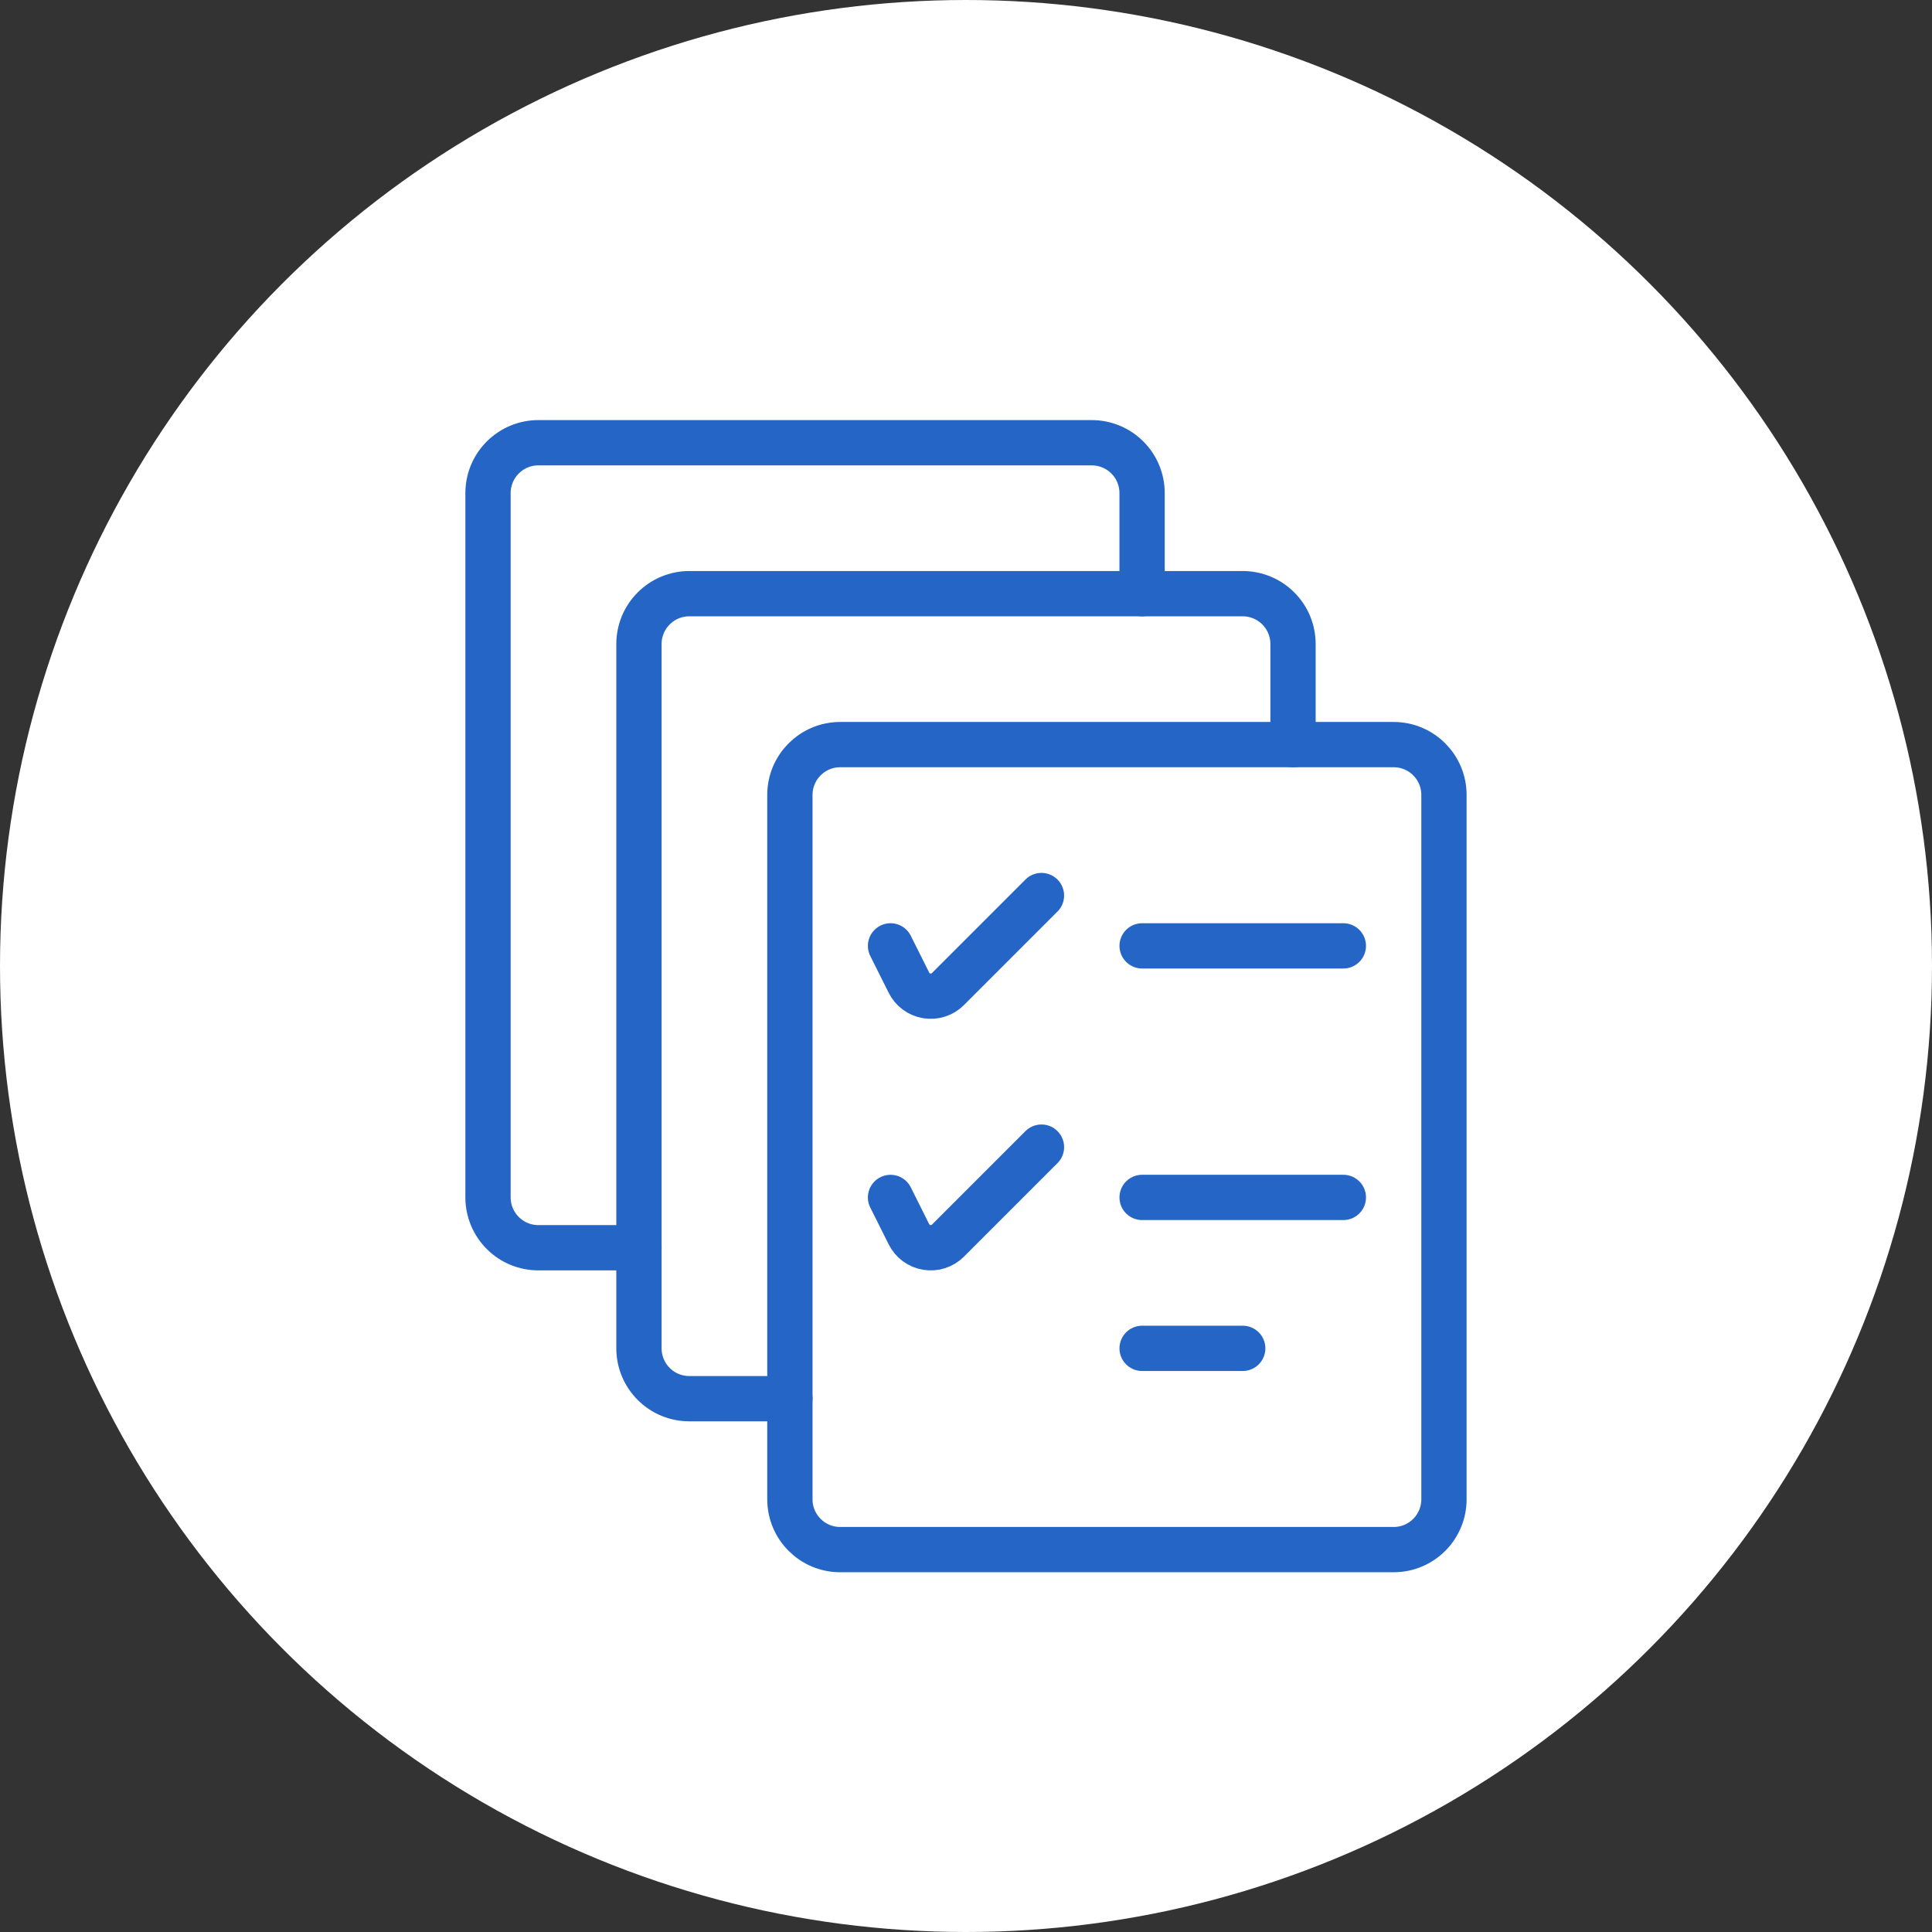
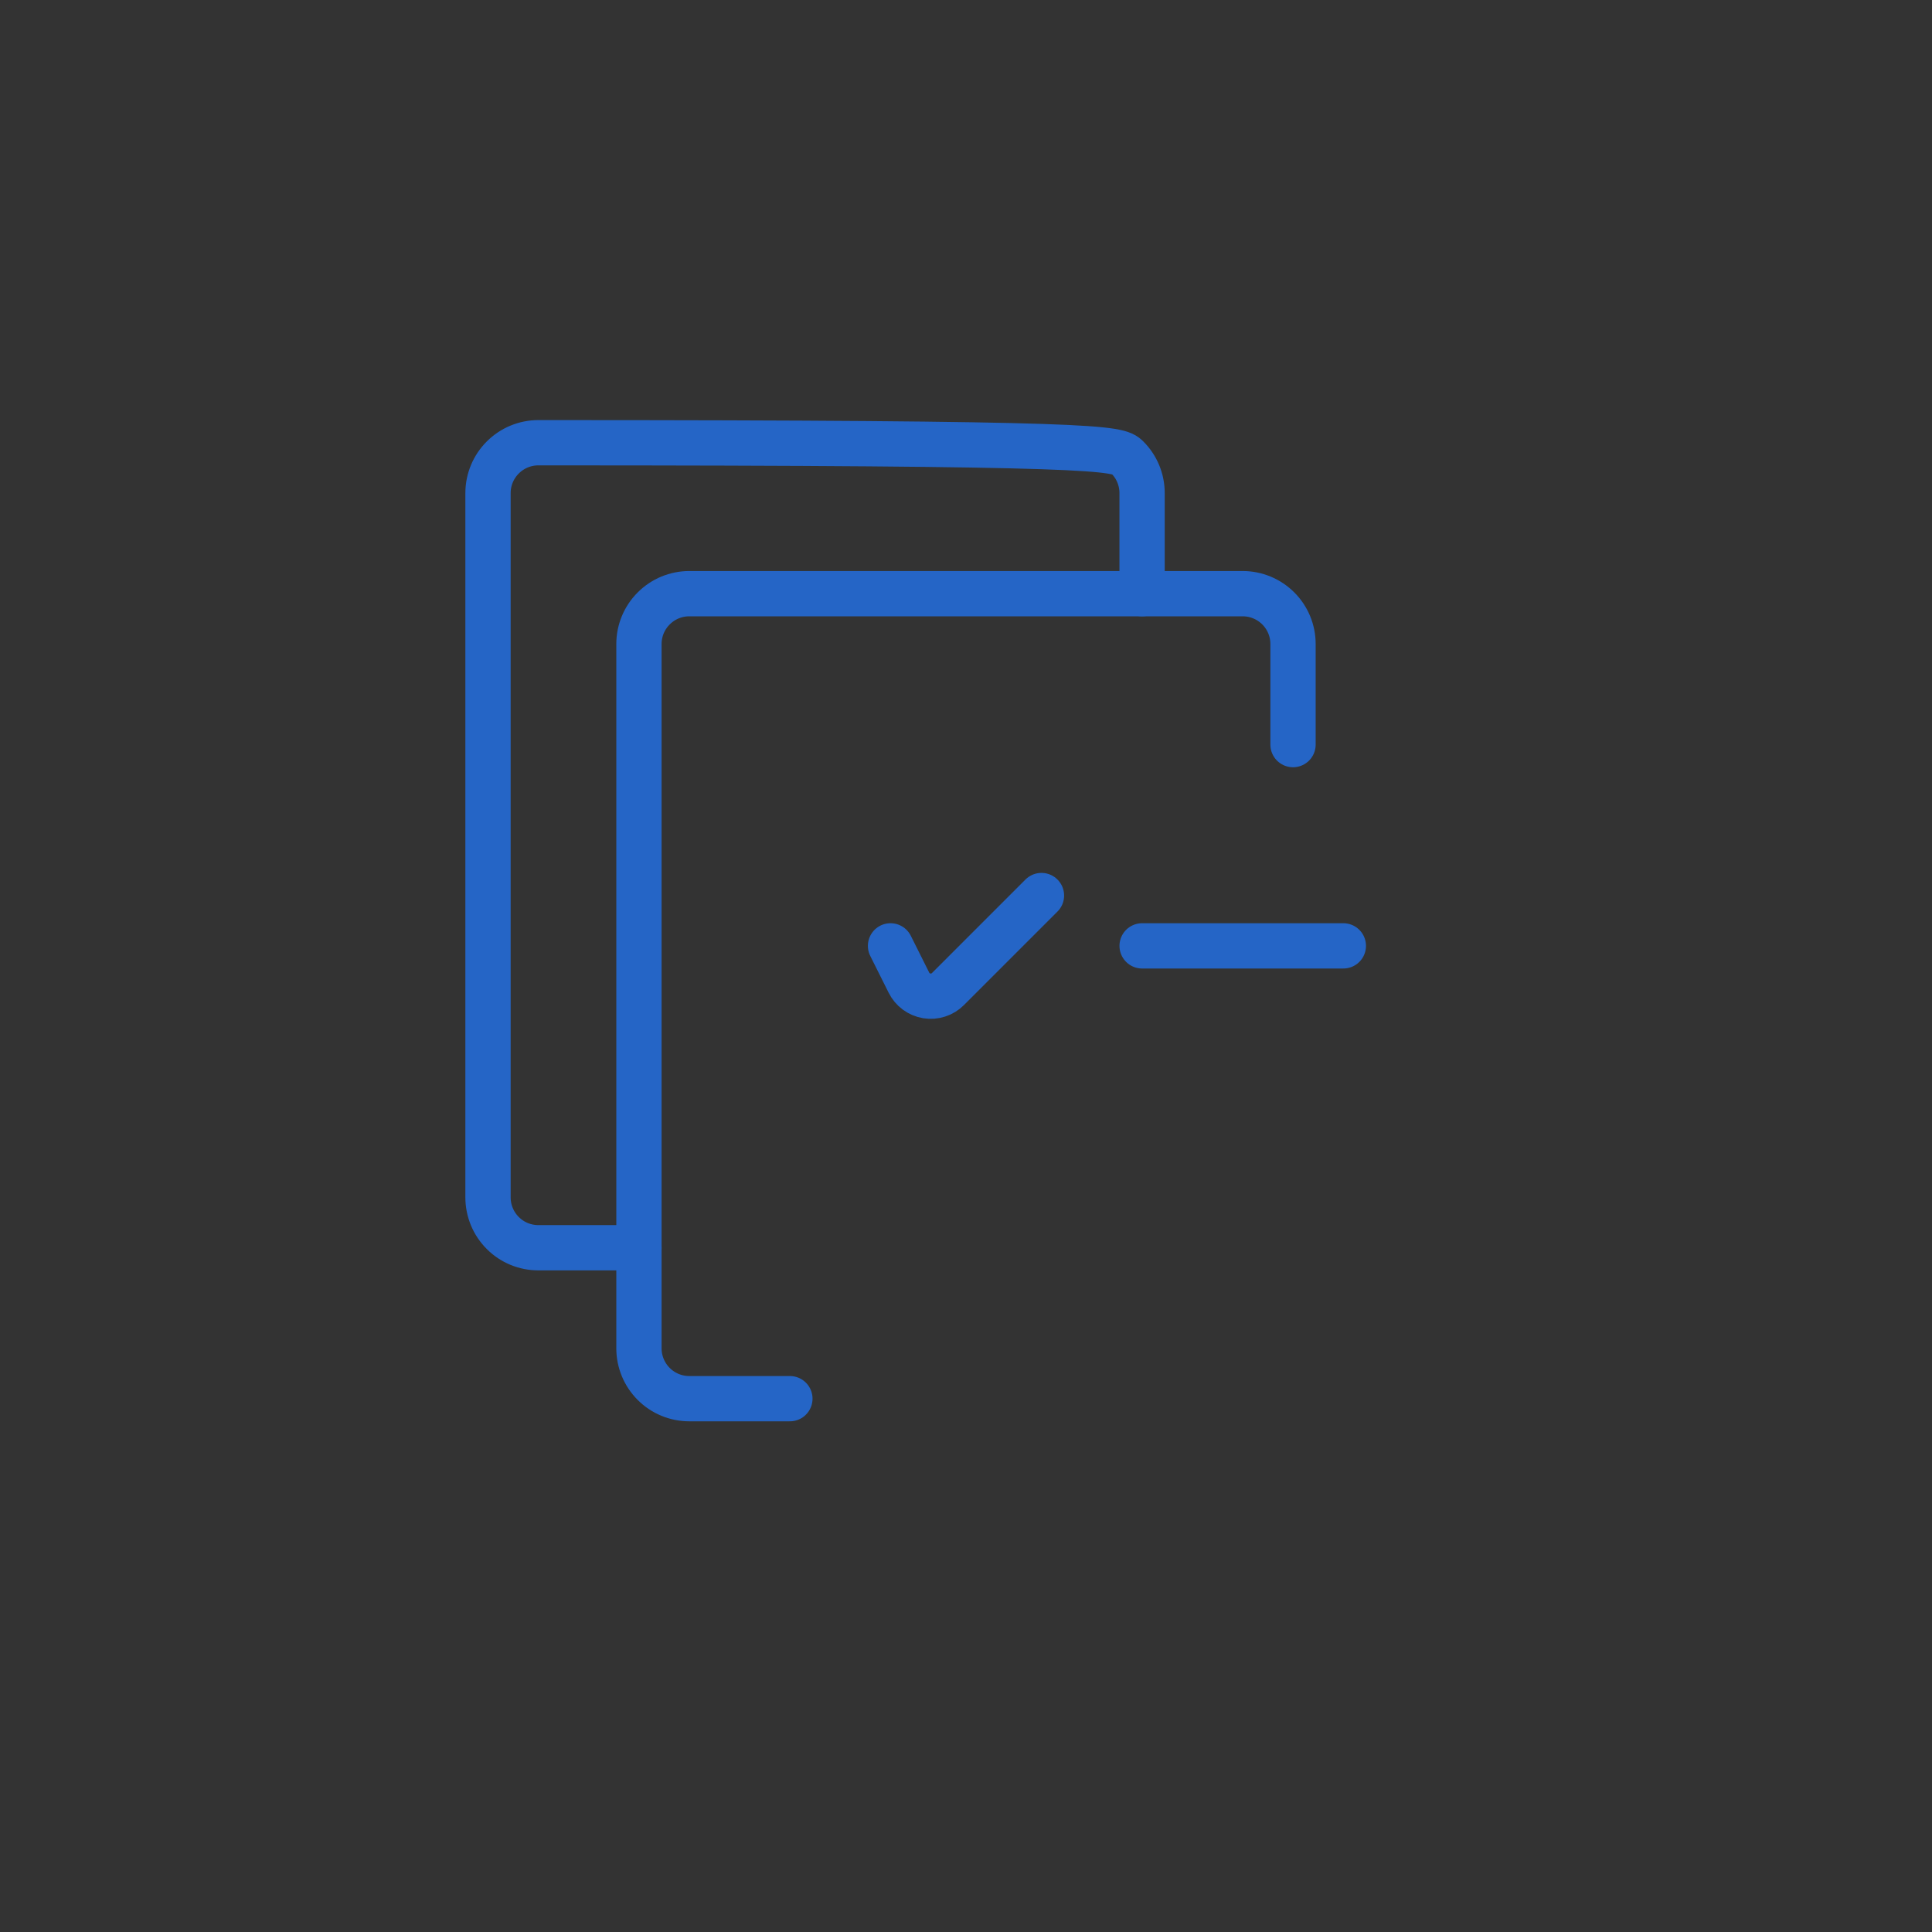
<svg xmlns="http://www.w3.org/2000/svg" width="64" height="64" viewBox="0 0 64 64" fill="none">
  <rect x="0" y="0" width="64" height="64" fill="#333333" stroke="none" />
-   <circle cx="32" cy="32" r="32" fill="white" />
-   <path d="M21.166 41.333H17.833C17.391 41.333 16.967 41.158 16.655 40.845C16.342 40.532 16.166 40.108 16.166 39.666V16.333C16.166 15.891 16.342 15.467 16.655 15.155C16.967 14.842 17.391 14.666 17.833 14.666H36.166C36.608 14.666 37.032 14.842 37.345 15.155C37.658 15.467 37.833 15.891 37.833 16.333V19.666" stroke="#2565C6" stroke-width="1.5" stroke-linecap="round" stroke-linejoin="round" />
+   <path d="M21.166 41.333H17.833C17.391 41.333 16.967 41.158 16.655 40.845C16.342 40.532 16.166 40.108 16.166 39.666V16.333C16.166 15.891 16.342 15.467 16.655 15.155C16.967 14.842 17.391 14.666 17.833 14.666C36.608 14.666 37.032 14.842 37.345 15.155C37.658 15.467 37.833 15.891 37.833 16.333V19.666" stroke="#2565C6" stroke-width="1.5" stroke-linecap="round" stroke-linejoin="round" />
  <path d="M26.166 46.333H22.833C22.391 46.333 21.967 46.158 21.655 45.845C21.342 45.532 21.166 45.108 21.166 44.666V21.333C21.166 20.891 21.342 20.467 21.655 20.155C21.967 19.842 22.391 19.666 22.833 19.666H41.166C41.608 19.666 42.032 19.842 42.345 20.155C42.658 20.467 42.833 20.891 42.833 21.333V24.666" stroke="#2565C6" stroke-width="1.5" stroke-linecap="round" stroke-linejoin="round" />
-   <path d="M46.166 24.666H27.833C26.913 24.666 26.166 25.413 26.166 26.333V49.666C26.166 50.587 26.913 51.333 27.833 51.333H46.166C47.087 51.333 47.833 50.587 47.833 49.666V26.333C47.833 25.413 47.087 24.666 46.166 24.666Z" stroke="#2565C6" stroke-width="1.5" stroke-linecap="round" stroke-linejoin="round" />
  <path d="M29.5 31.333L30.11 32.553C30.167 32.668 30.251 32.767 30.354 32.843C30.457 32.919 30.576 32.969 30.703 32.99C30.829 33.01 30.959 33.001 31.08 32.961C31.202 32.922 31.313 32.854 31.403 32.763L34.5 29.666" stroke="#2565C6" stroke-width="1.5" stroke-linecap="round" stroke-linejoin="round" />
  <path d="M37.834 31.333H44.5" stroke="#2565C6" stroke-width="1.5" stroke-linecap="round" stroke-linejoin="round" />
-   <path d="M29.5 39.667L30.11 40.887C30.167 41.001 30.251 41.101 30.354 41.177C30.457 41.252 30.576 41.303 30.703 41.323C30.829 41.344 30.959 41.334 31.08 41.295C31.202 41.255 31.313 41.187 31.403 41.097L34.5 38" stroke="#2565C6" stroke-width="1.5" stroke-linecap="round" stroke-linejoin="round" />
-   <path d="M37.834 39.666H44.5" stroke="#2565C6" stroke-width="1.5" stroke-linecap="round" stroke-linejoin="round" />
-   <path d="M37.834 44.666H41.167" stroke="#2565C6" stroke-width="1.5" stroke-linecap="round" stroke-linejoin="round" />
</svg>